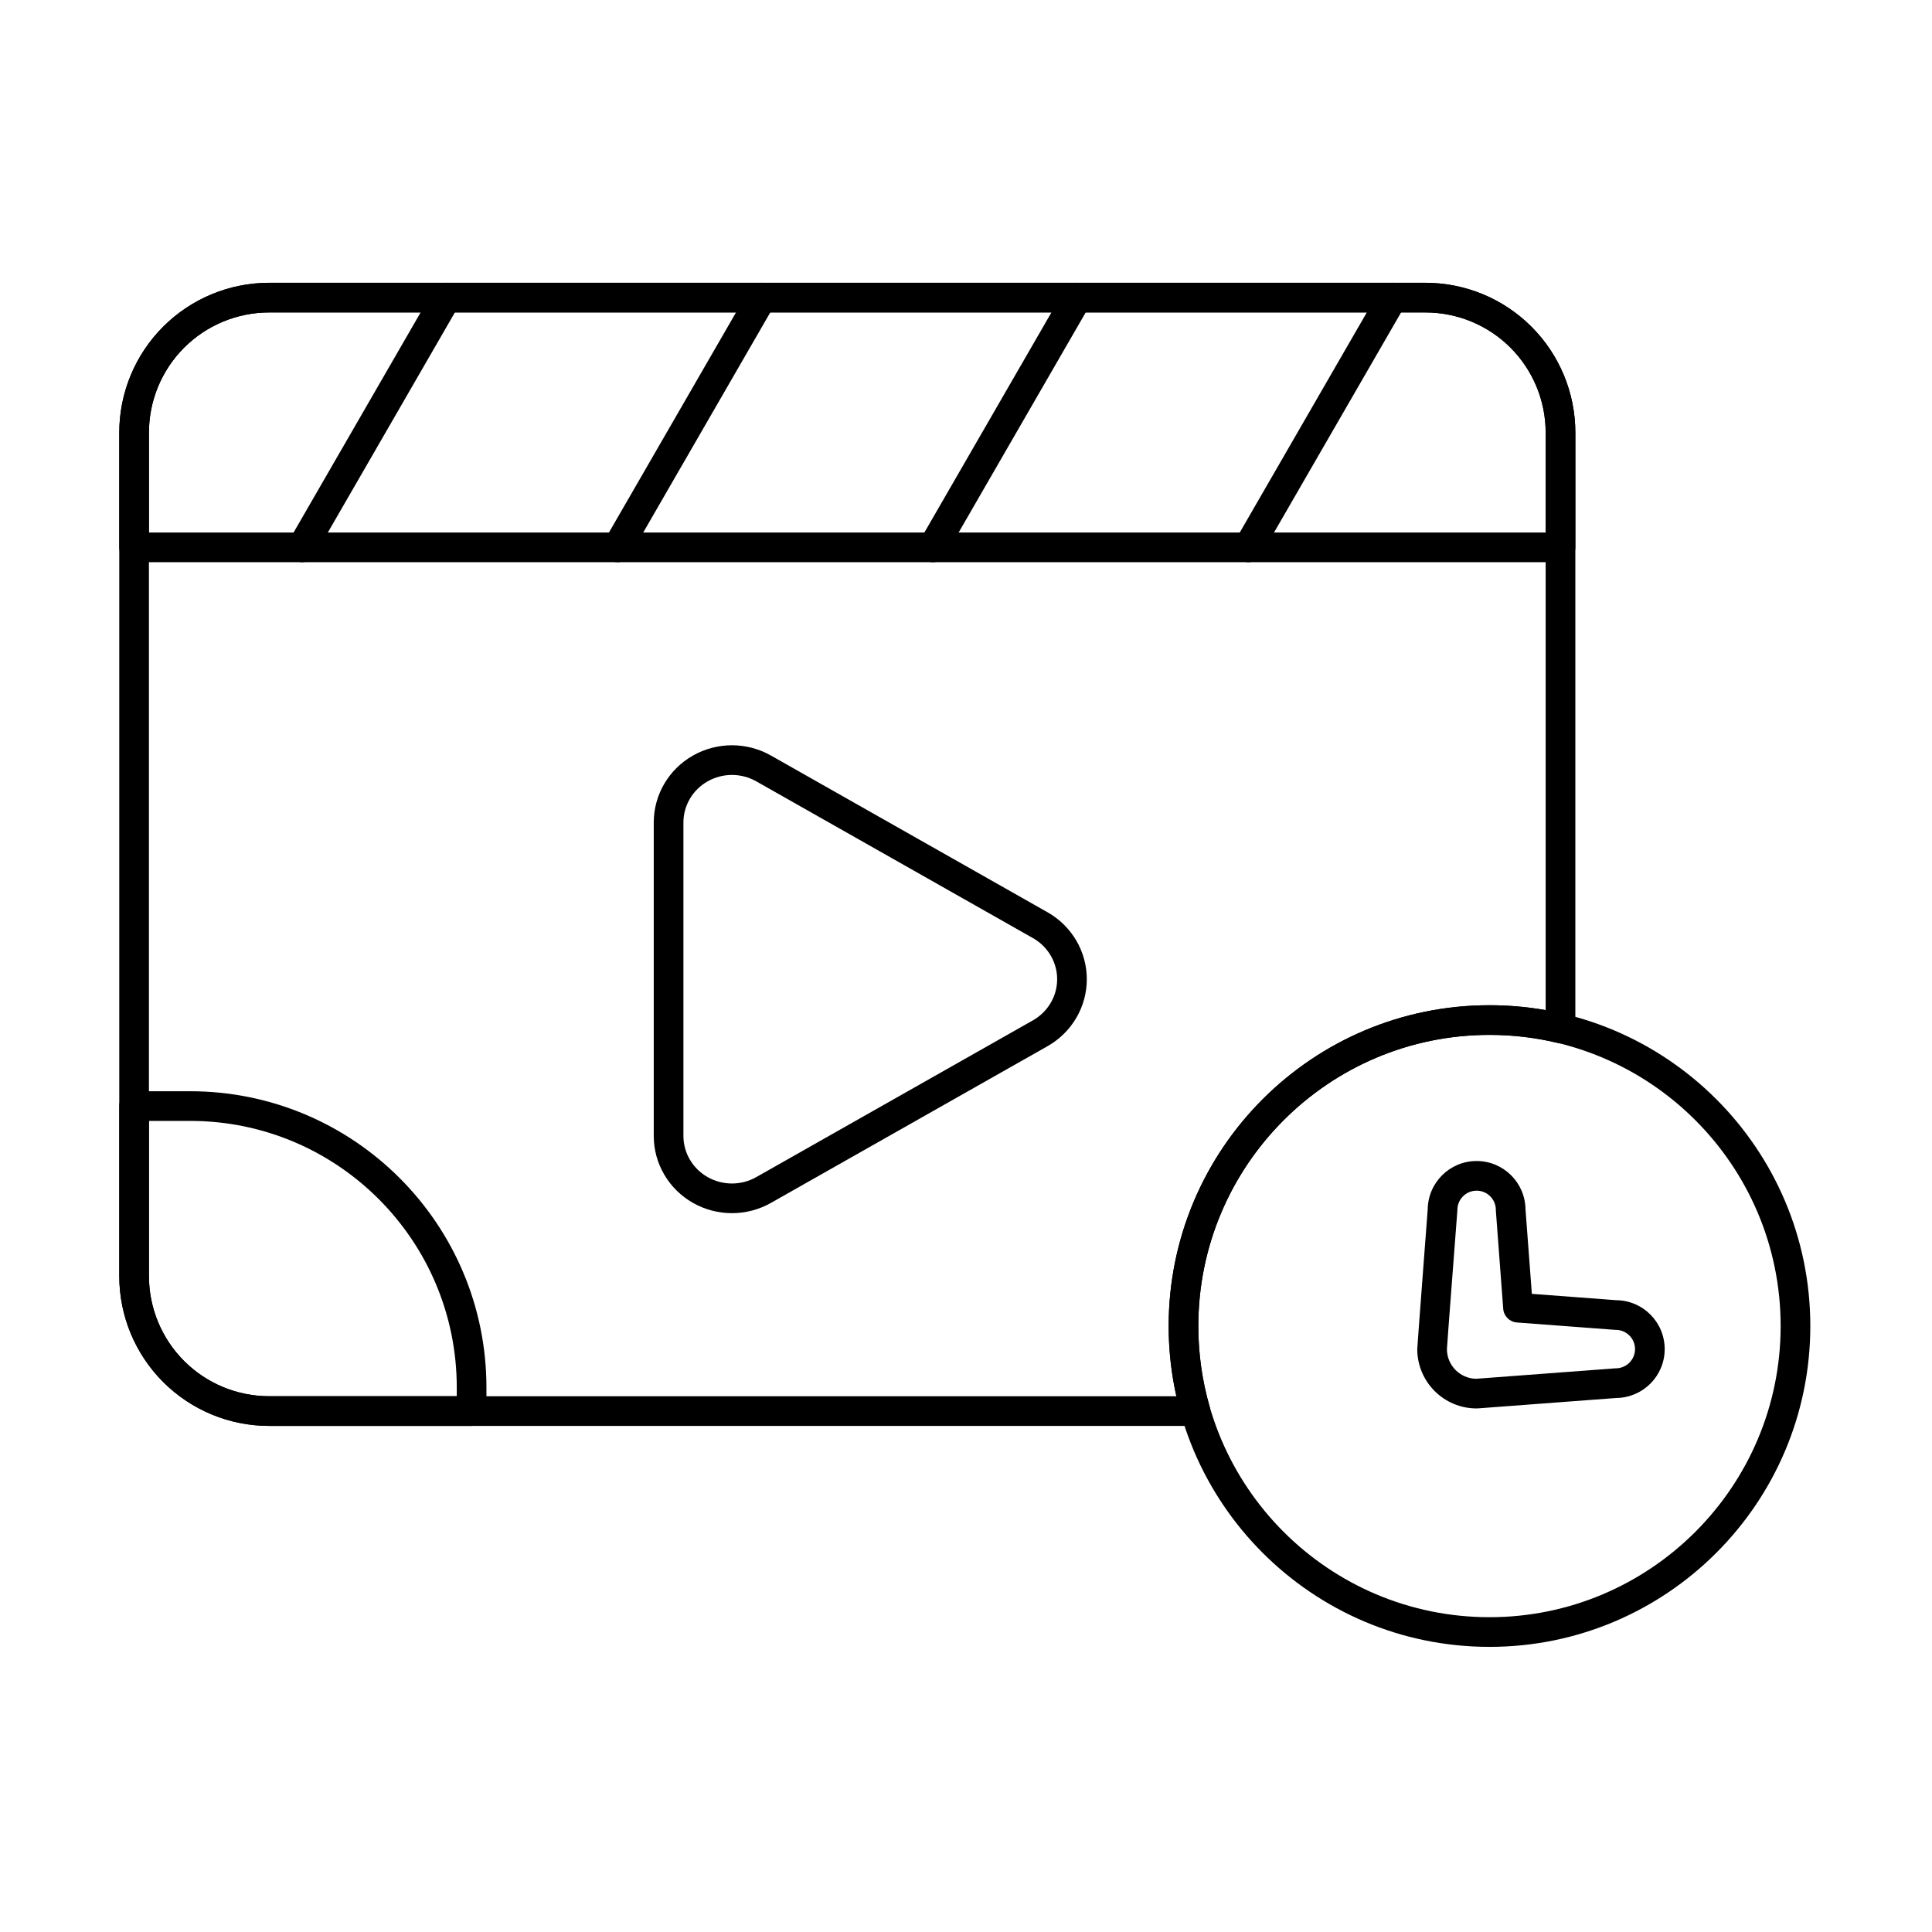
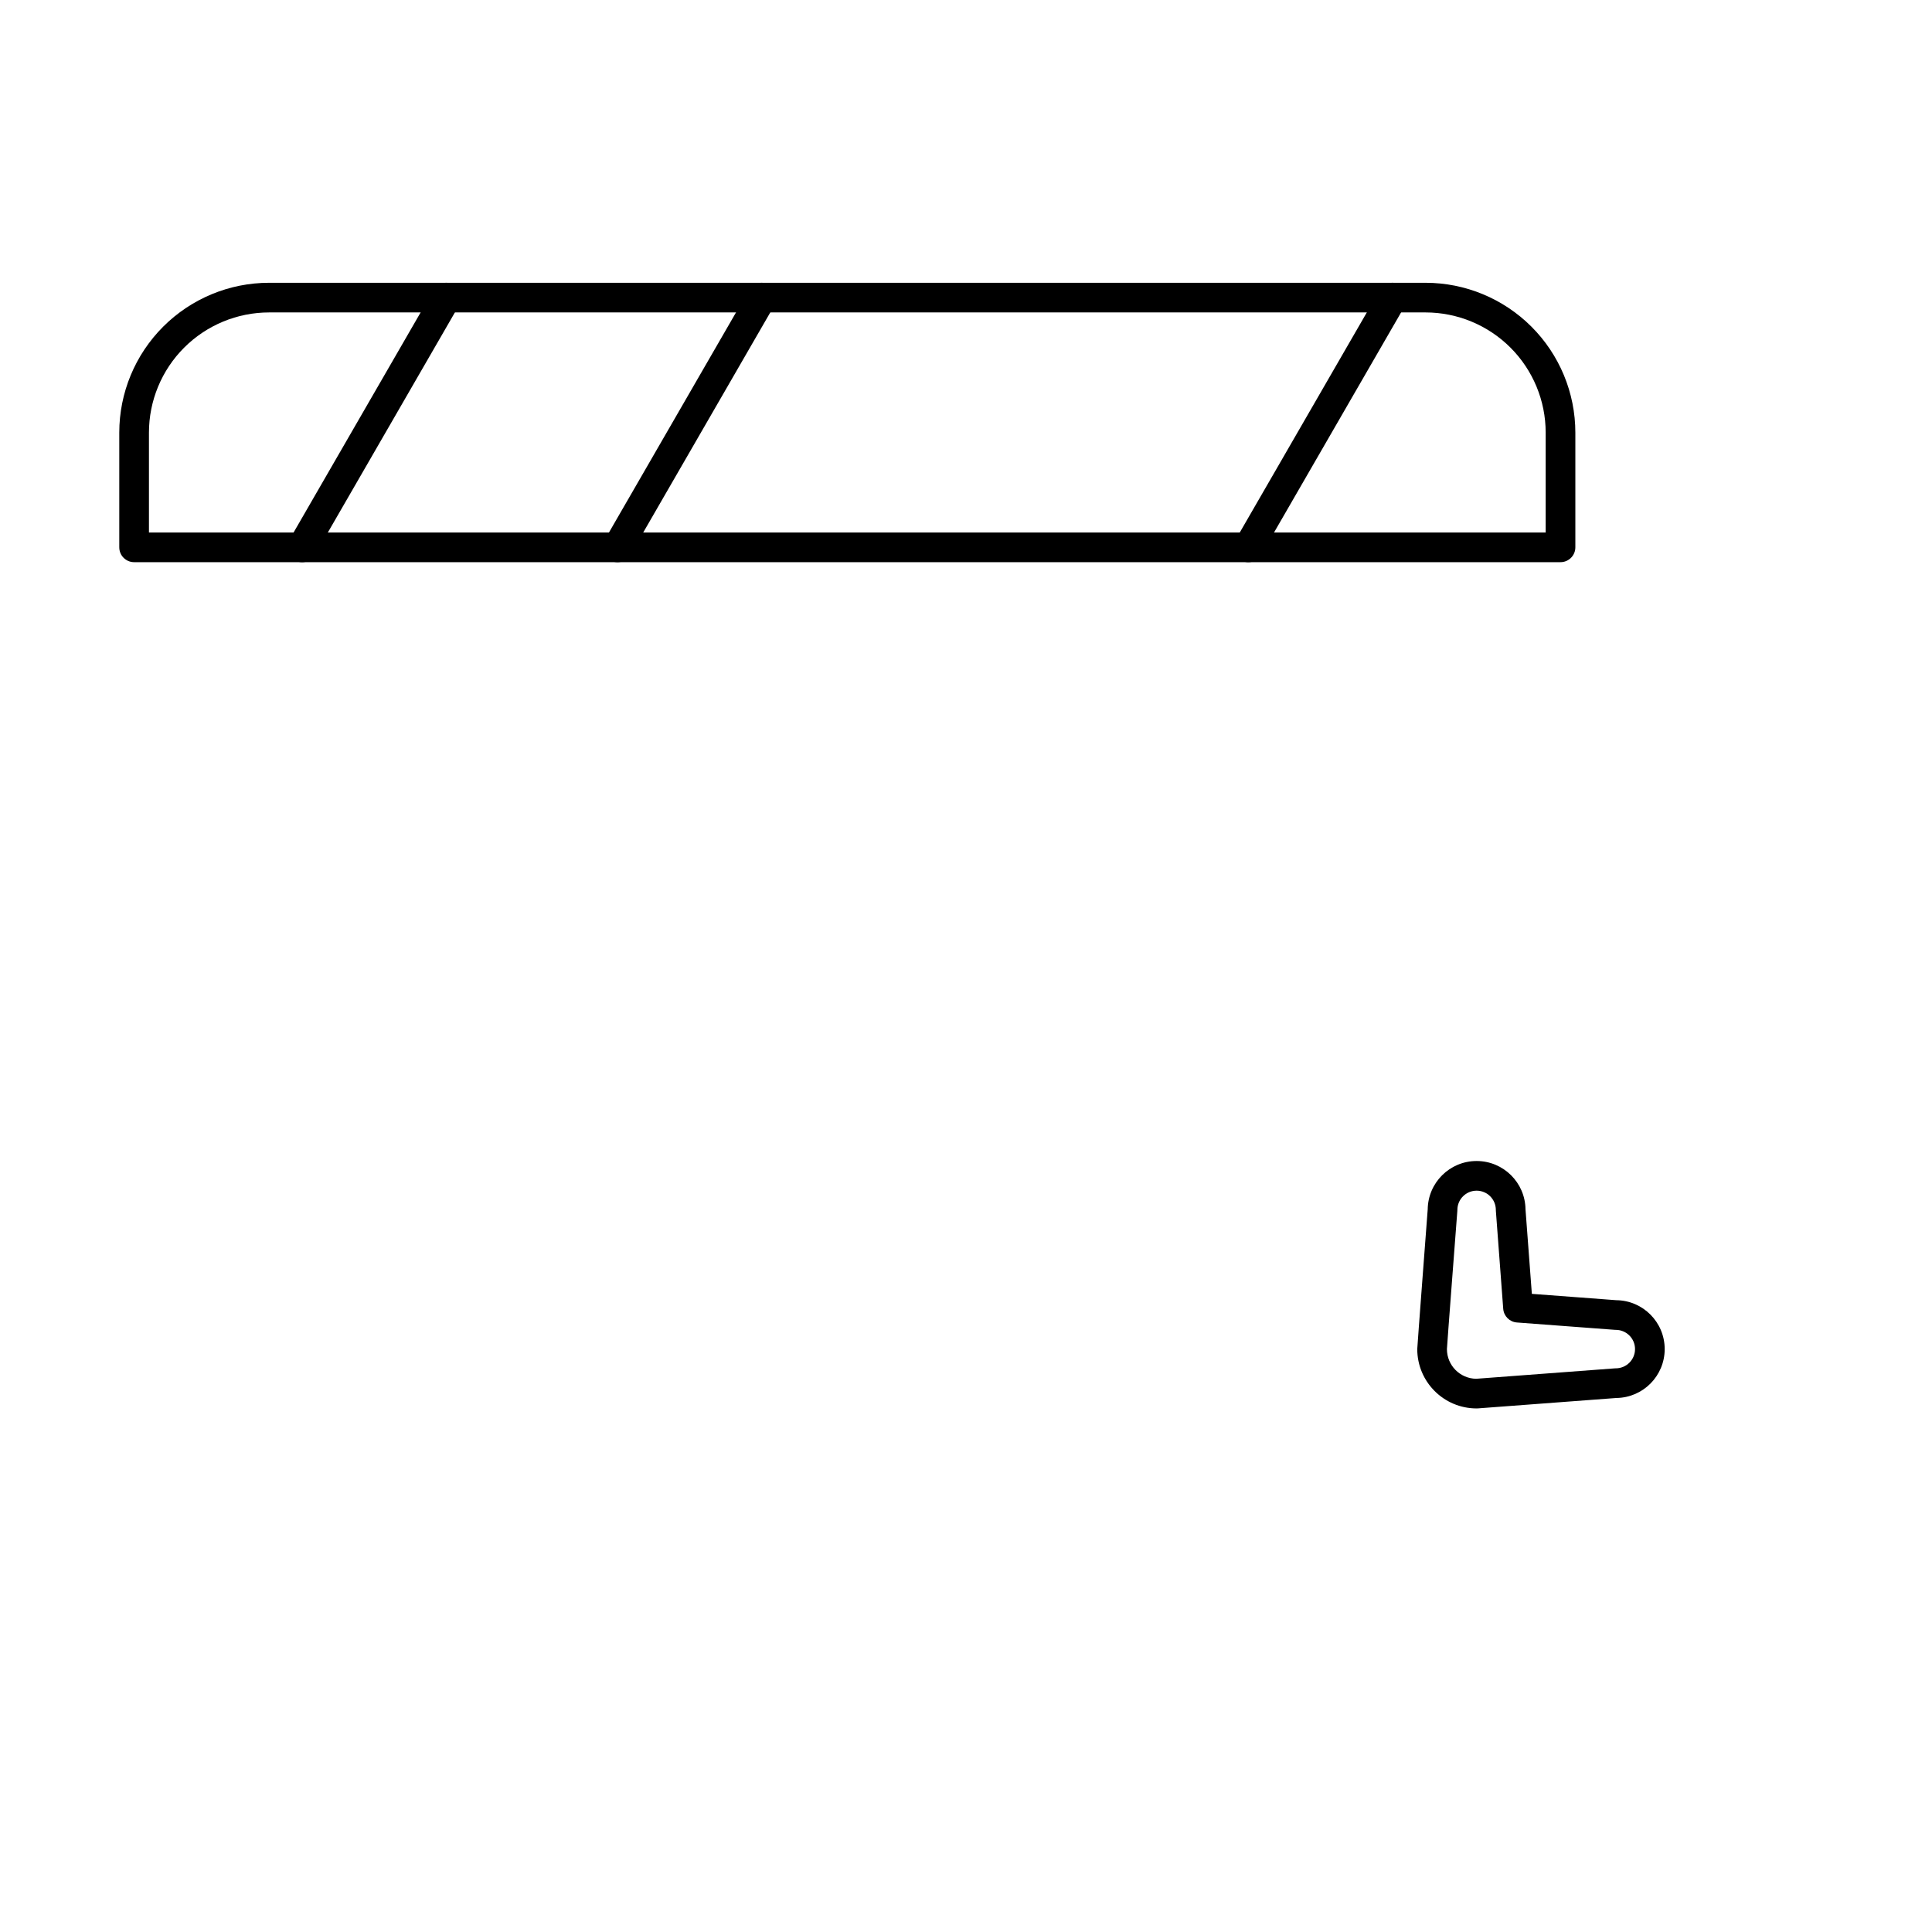
<svg xmlns="http://www.w3.org/2000/svg" fill="#000000" width="800px" height="800px" version="1.1" viewBox="144 144 512 512">
  <g fill-rule="evenodd">
    <path d="m522.36 464.47c-0.184 2.434-2.773 36.465-2.773 37.051 0 8.684 7.047 15.727 15.73 15.727 0.098 0 0.195 0 0.293-0.008l36.754-2.762c7.078-0.086 12.797-5.859 12.797-12.957 0-7.117-5.746-12.898-12.848-12.957 0.055 0-22.355-1.68-22.355-1.68l-1.684-22.41c-0.086-7.078-5.859-12.797-12.957-12.797-7.117 0-12.898 5.746-12.957 12.848zm5.09 37.051c0-0.602 2.758-36.586 2.758-36.586 0.008-0.102 0.012-0.199 0.012-0.297 0-2.812 2.281-5.098 5.098-5.098 2.812 0 5.094 2.281 5.094 5.098 0 0.098 0.004 0.195 0.012 0.293l1.945 25.914c0.148 1.941 1.688 3.481 3.625 3.625l25.914 1.945c0.098 0.008 0.195 0.012 0.293 0.012 2.812 0 5.098 2.281 5.098 5.094s-2.281 5.098-5.098 5.098c-0.098 0-0.195 0.004-0.293 0.012l-36.723 2.758c-4.285-0.07-7.734-3.566-7.734-7.863z" />
-     <path d="m421.61 385.76c-21.402-12.129-51.93-29.426-73.309-41.539-6.398-3.625-14.277-3.621-20.672 0.016-6.43 3.656-10.379 10.418-10.379 17.727v83.078c0 7.309 3.949 14.07 10.379 17.727 6.394 3.637 14.273 3.641 20.672 0.016 21.379-12.113 51.906-29.41 73.309-41.539 6.445-3.652 10.406-10.422 10.406-17.742s-3.961-14.086-10.406-17.742zm-3.875 6.84c3.965 2.246 6.422 6.398 6.422 10.902s-2.457 8.652-6.422 10.902l-73.309 41.539c-3.996 2.266-8.918 2.262-12.91-0.008-3.953-2.25-6.402-6.398-6.402-10.891v-83.078c0-4.496 2.449-8.641 6.402-10.891 3.992-2.269 8.914-2.273 12.91-0.008l73.309 41.539z" />
    <path d="m175.61 289.05c0 2.172 1.762 3.93 3.93 3.93h378.01c2.172 0 3.934-1.762 3.934-3.93v-30.398c0-10.531-4.184-20.633-11.633-28.078-7.449-7.449-17.547-11.633-28.082-11.633h-306.45c-10.531 0-20.633 4.184-28.078 11.633-7.449 7.449-11.633 17.547-11.633 28.078v30.398zm7.863-3.934v-26.469c0-8.445 3.356-16.547 9.328-22.52 5.973-5.973 14.074-9.328 22.52-9.328h306.45c8.449 0 16.547 3.356 22.52 9.328 5.973 5.973 9.328 14.074 9.328 22.52v26.469z" />
    <path d="m258.87 220.91-38.207 66.18c-1.086 1.879-0.441 4.285 1.441 5.371 1.879 1.086 4.285 0.441 5.367-1.441l38.211-66.18c1.086-1.879 0.441-4.285-1.441-5.371-1.879-1.086-4.285-0.441-5.371 1.441z" />
    <path d="m342.45 220.91-38.207 66.18c-1.086 1.879-0.441 4.285 1.441 5.371 1.879 1.086 4.285 0.441 5.367-1.441l38.211-66.18c1.086-1.879 0.441-4.285-1.441-5.371-1.879-1.086-4.285-0.441-5.371 1.441z" />
-     <path d="m426.04 220.91-38.207 66.18c-1.086 1.879-0.441 4.285 1.441 5.371 1.879 1.086 4.285 0.441 5.367-1.441l38.211-66.18c1.086-1.879 0.441-4.285-1.441-5.371-1.879-1.086-4.285-0.441-5.371 1.441z" />
    <path d="m509.62 220.91-38.207 66.18c-1.086 1.879-0.441 4.285 1.441 5.371 1.879 1.086 4.285 0.441 5.367-1.441l38.211-66.18c1.086-1.879 0.441-4.285-1.441-5.371-1.879-1.086-4.285-0.441-5.371 1.441z" />
-     <path d="m179.54 433.19c-2.172 0-3.93 1.762-3.93 3.93v45.043c0 10.531 4.184 20.633 11.633 28.082 7.449 7.445 17.547 11.633 28.078 11.633h53.66c2.172 0 3.93-1.762 3.93-3.934v-6.211c0-43.375-35.164-78.543-78.543-78.543zm3.934 7.859h10.895c39.035 0 70.68 31.645 70.68 70.68v2.281h-49.727c-8.445 0-16.547-3.356-22.52-9.328-5.973-5.973-9.328-14.074-9.328-22.52z" />
-     <path d="m538.73 410.39c-46.926 0-85.023 38.098-85.023 85.023 0 46.926 38.098 85.023 85.023 85.023s85.023-38.098 85.023-85.023c0-46.93-38.098-85.023-85.023-85.023zm0 7.859c42.59 0 77.16 34.574 77.16 77.164 0 42.586-34.574 77.16-77.16 77.16-42.59 0-77.16-34.574-77.16-77.16 0-42.59 34.574-77.164 77.16-77.164z" />
-     <path d="m460.81 521.88c1.234 0 2.398-0.582 3.141-1.57 0.742-0.988 0.977-2.266 0.637-3.453-1.969-6.809-3.019-14-3.019-21.434 0-42.59 34.574-77.164 77.16-77.164 6.164 0 12.156 0.723 17.91 2.094 1.168 0.277 2.402 0.004 3.348-0.738 0.945-0.746 1.496-1.883 1.496-3.086v-157.87c0-10.531-4.184-20.633-11.633-28.078-7.449-7.449-17.547-11.633-28.082-11.633h-306.45c-10.531 0-20.633 4.184-28.078 11.633-7.449 7.449-11.633 17.547-11.633 28.078v223.51c0 10.531 4.184 20.633 11.633 28.082 7.449 7.445 17.547 11.633 28.078 11.633h245.49zm-5.062-7.863h-240.43c-8.445 0-16.547-3.356-22.52-9.328-5.973-5.973-9.328-14.074-9.328-22.52v-223.51c0-8.445 3.356-16.547 9.328-22.52 5.973-5.973 14.074-9.328 22.52-9.328h306.45c8.449 0 16.547 3.356 22.52 9.328 5.973 5.973 9.328 14.074 9.328 22.52v153.04c-4.836-0.855-9.809-1.301-14.887-1.301-46.926 0-85.023 38.098-85.023 85.023 0 6.387 0.707 12.609 2.043 18.594z" />
  </g>
</svg>